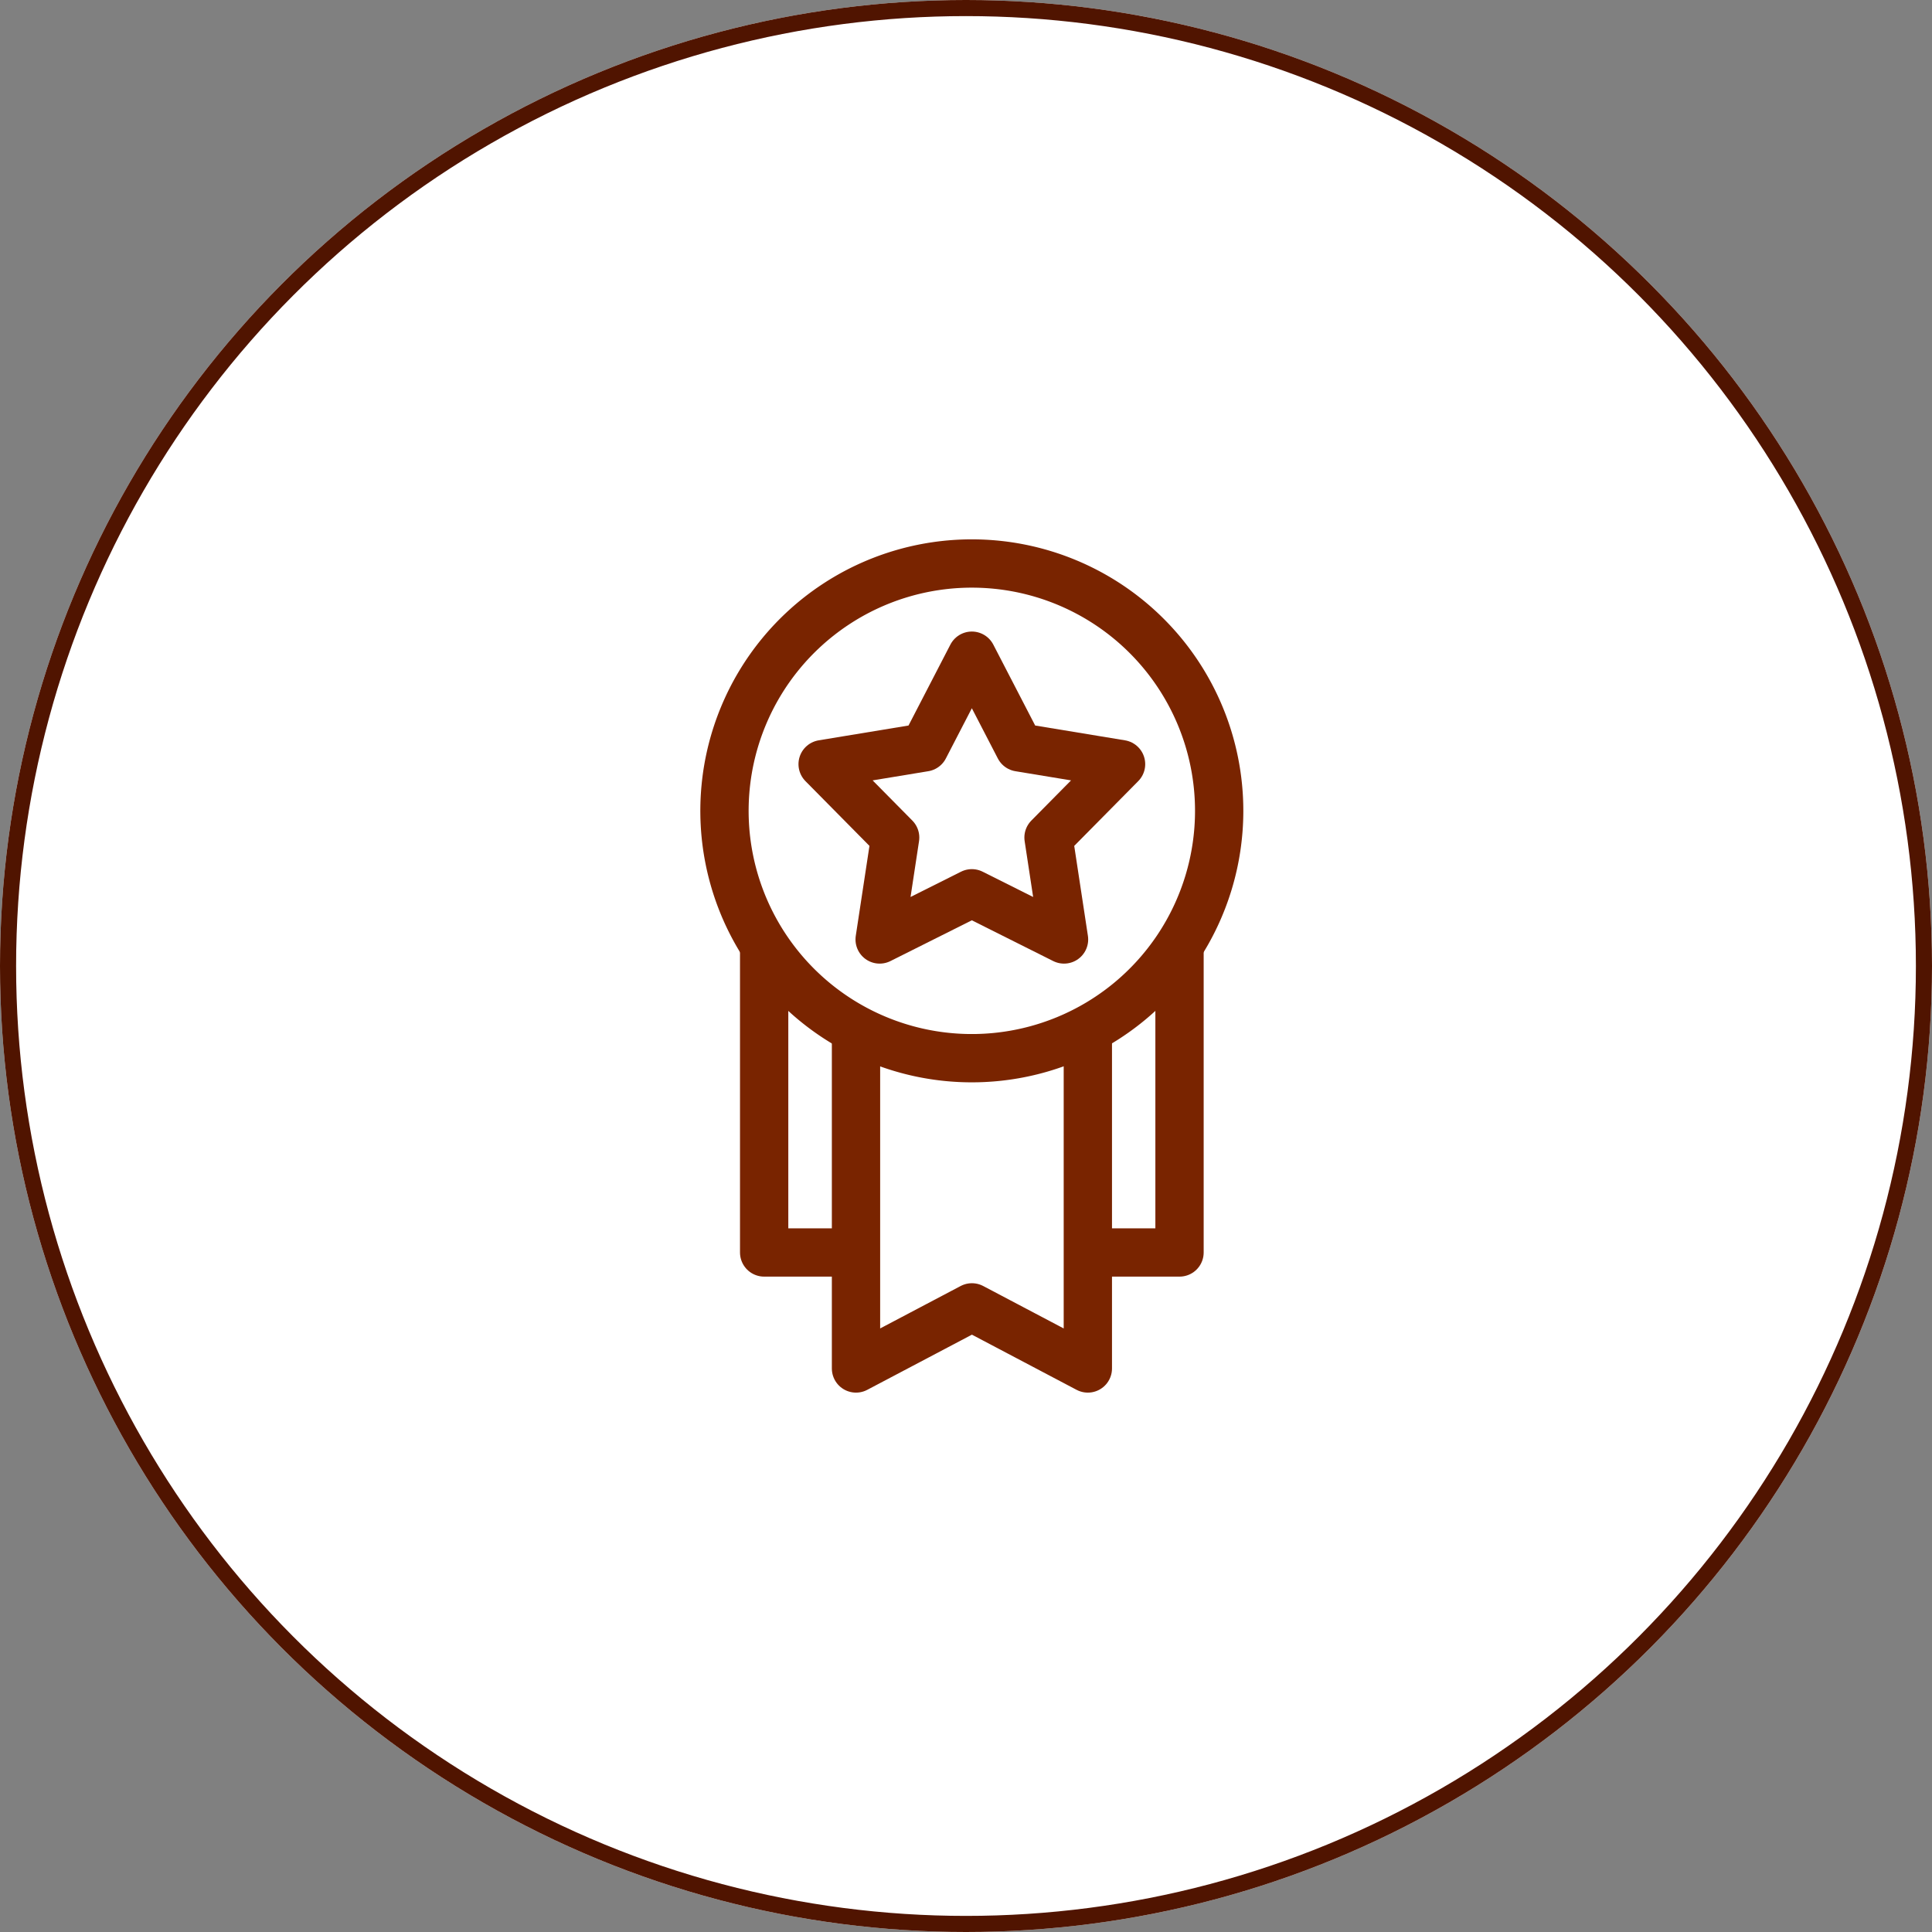
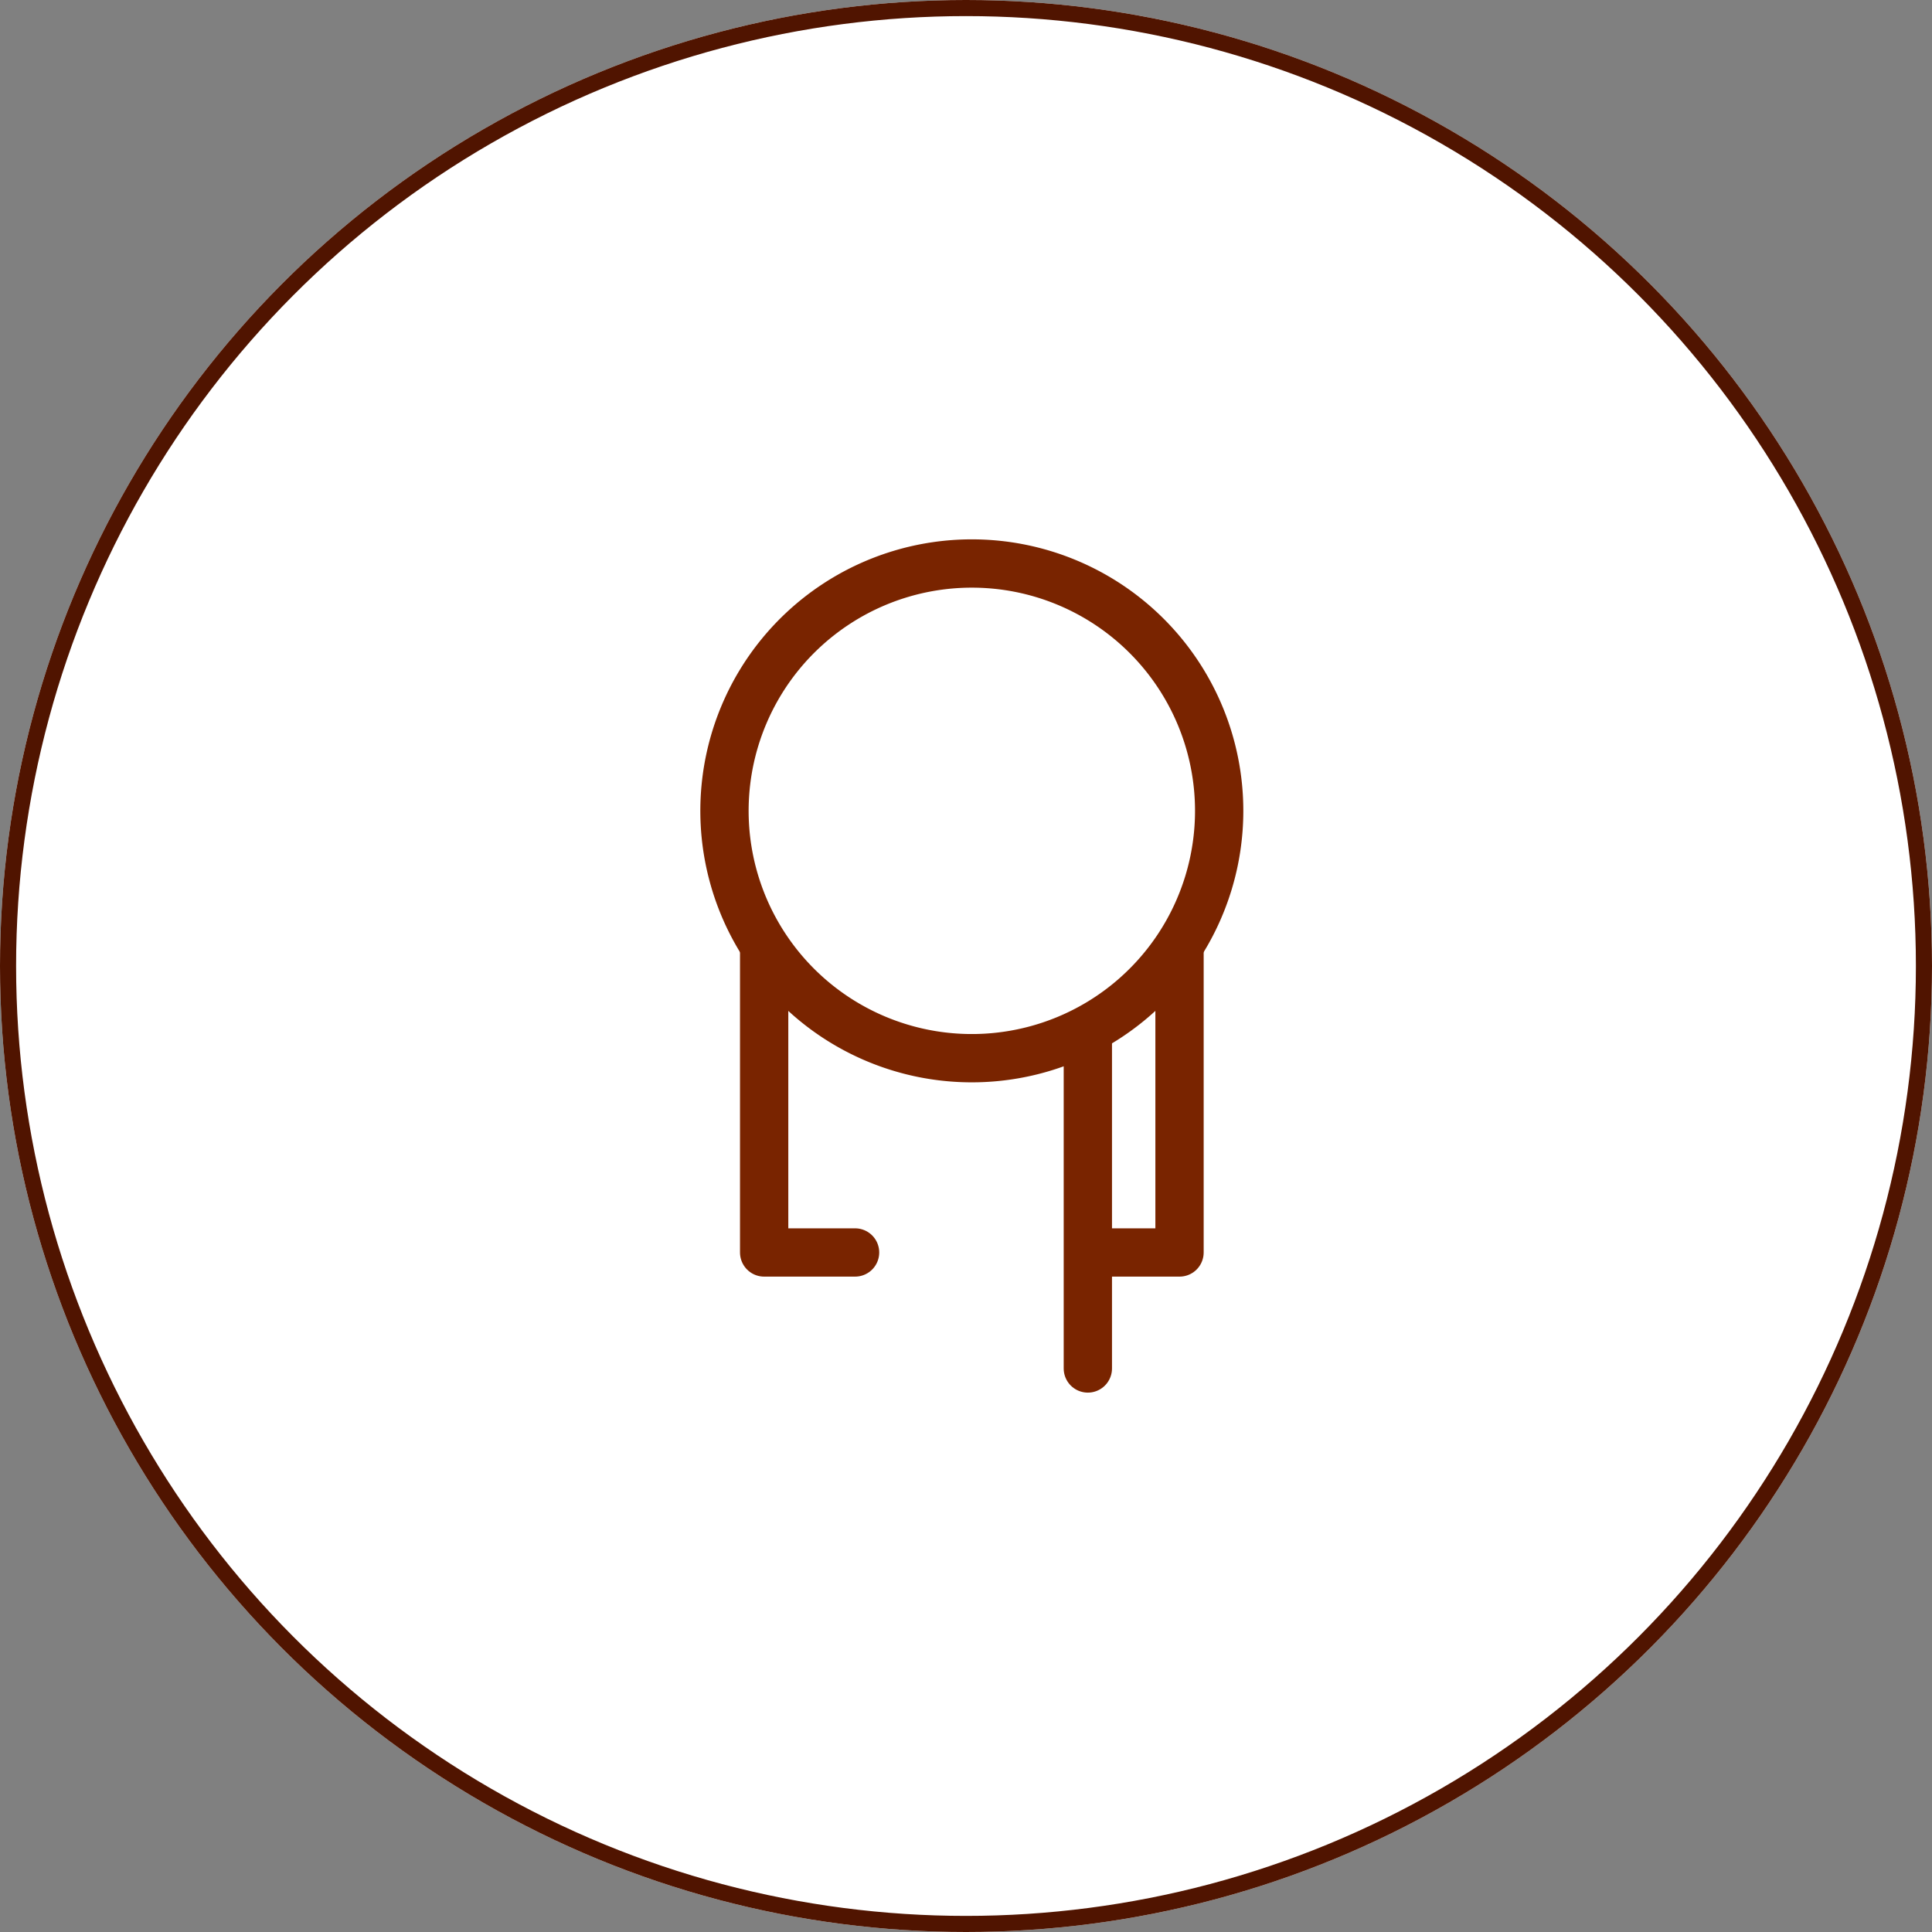
<svg xmlns="http://www.w3.org/2000/svg" width="120" height="120" viewBox="0 0 120 120">
  <rect x="0" y="0" width="120" height="120" fill="#808080" stroke="none" />
  <g id="Gruppe_7671" data-name="Gruppe 7671" transform="translate(-900 -1068)">
    <g id="_10_Löbhard_Andreas_2459" data-name="10_Löbhard_Andreas_2459" transform="translate(900 1068)" fill="#fff" stroke="#501400" stroke-width="1">
      <circle cx="60" cy="60" r="60" stroke="none" />
      <circle cx="60" cy="60" r="59.5" fill="none" />
    </g>
    <g id="_9_euro_Ticket_aheu_Icons-07" data-name="9_euro_Ticket_aheu_Icons-07" transform="translate(924.19 1100.5)">
      <path id="Pfad_26352" data-name="Pfad 26352" d="M69.555,47.77V66.738H64.05" transform="translate(-20.483 -21.445)" fill="none" stroke="#792400" stroke-linecap="round" stroke-linejoin="round" stroke-width="3" />
      <path id="Pfad_26353" data-name="Pfad 26353" d="M31.137,66.738H25.49V47.77" transform="translate(-2.217 -21.445)" fill="none" stroke="#792400" stroke-linecap="round" stroke-linejoin="round" stroke-width="3" />
-       <path id="Pfad_26354" data-name="Pfad 26354" d="M50.72,58.05V78.812l-7.2-3.795-7.2,3.795V58.061" transform="translate(-7.342 -26.314)" fill="none" stroke="#792400" stroke-linecap="round" stroke-linejoin="round" stroke-width="3" />
+       <path id="Pfad_26354" data-name="Pfad 26354" d="M50.72,58.05V78.812V58.061" transform="translate(-7.342 -26.314)" fill="none" stroke="#792400" stroke-linecap="round" stroke-linejoin="round" stroke-width="3" />
      <path id="Pfad_26355" data-name="Pfad 26355" d="M51.535,17.863A15.363,15.363,0,1,1,36.173,2.5,15.363,15.363,0,0,1,51.535,17.863Z" fill="none" stroke="#792400" stroke-linecap="round" stroke-linejoin="round" stroke-width="3" />
-       <path id="Pfad_26356" data-name="Pfad 26356" d="M38.711,19.075l2.947-5.695,2.947,5.695,6.321,1.042-4.505,4.558.963,6.331-5.726-2.868-5.726,2.868.963-6.331L32.39,20.117Z" transform="translate(-5.485 -5.154)" fill="none" stroke="#792400" stroke-linecap="round" stroke-linejoin="round" stroke-width="3" />
    </g>
  </g>
</svg>